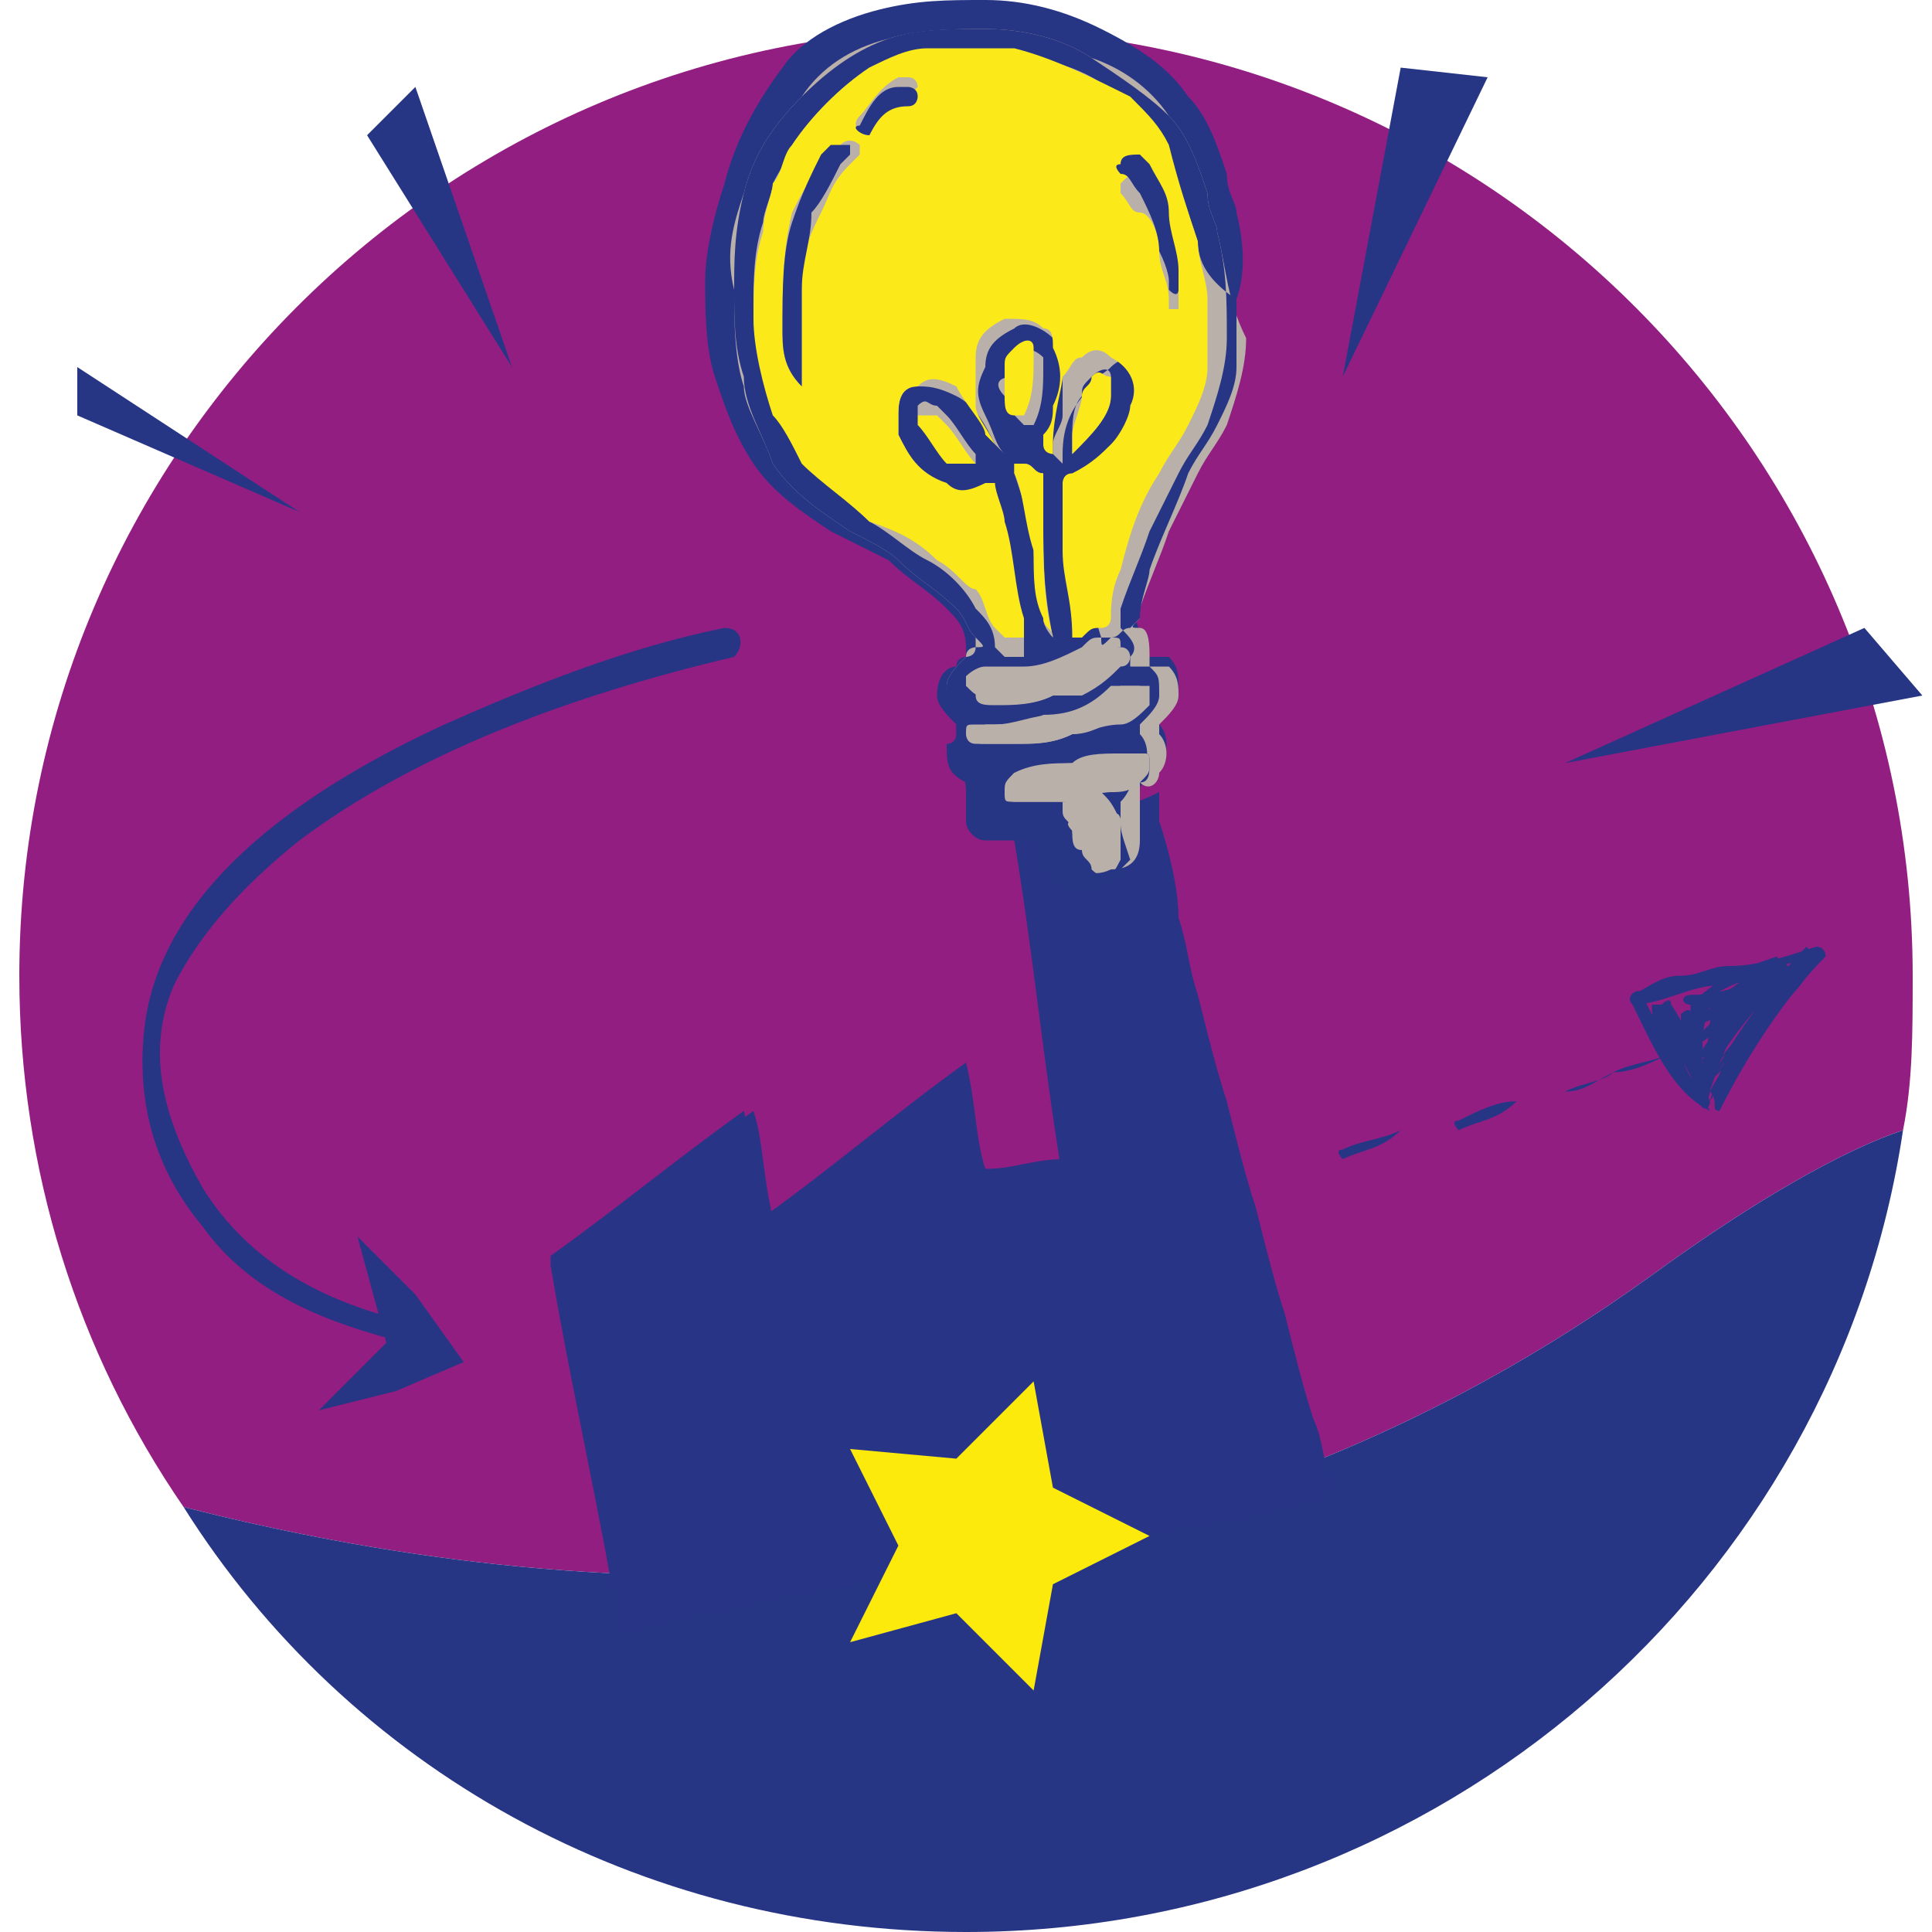
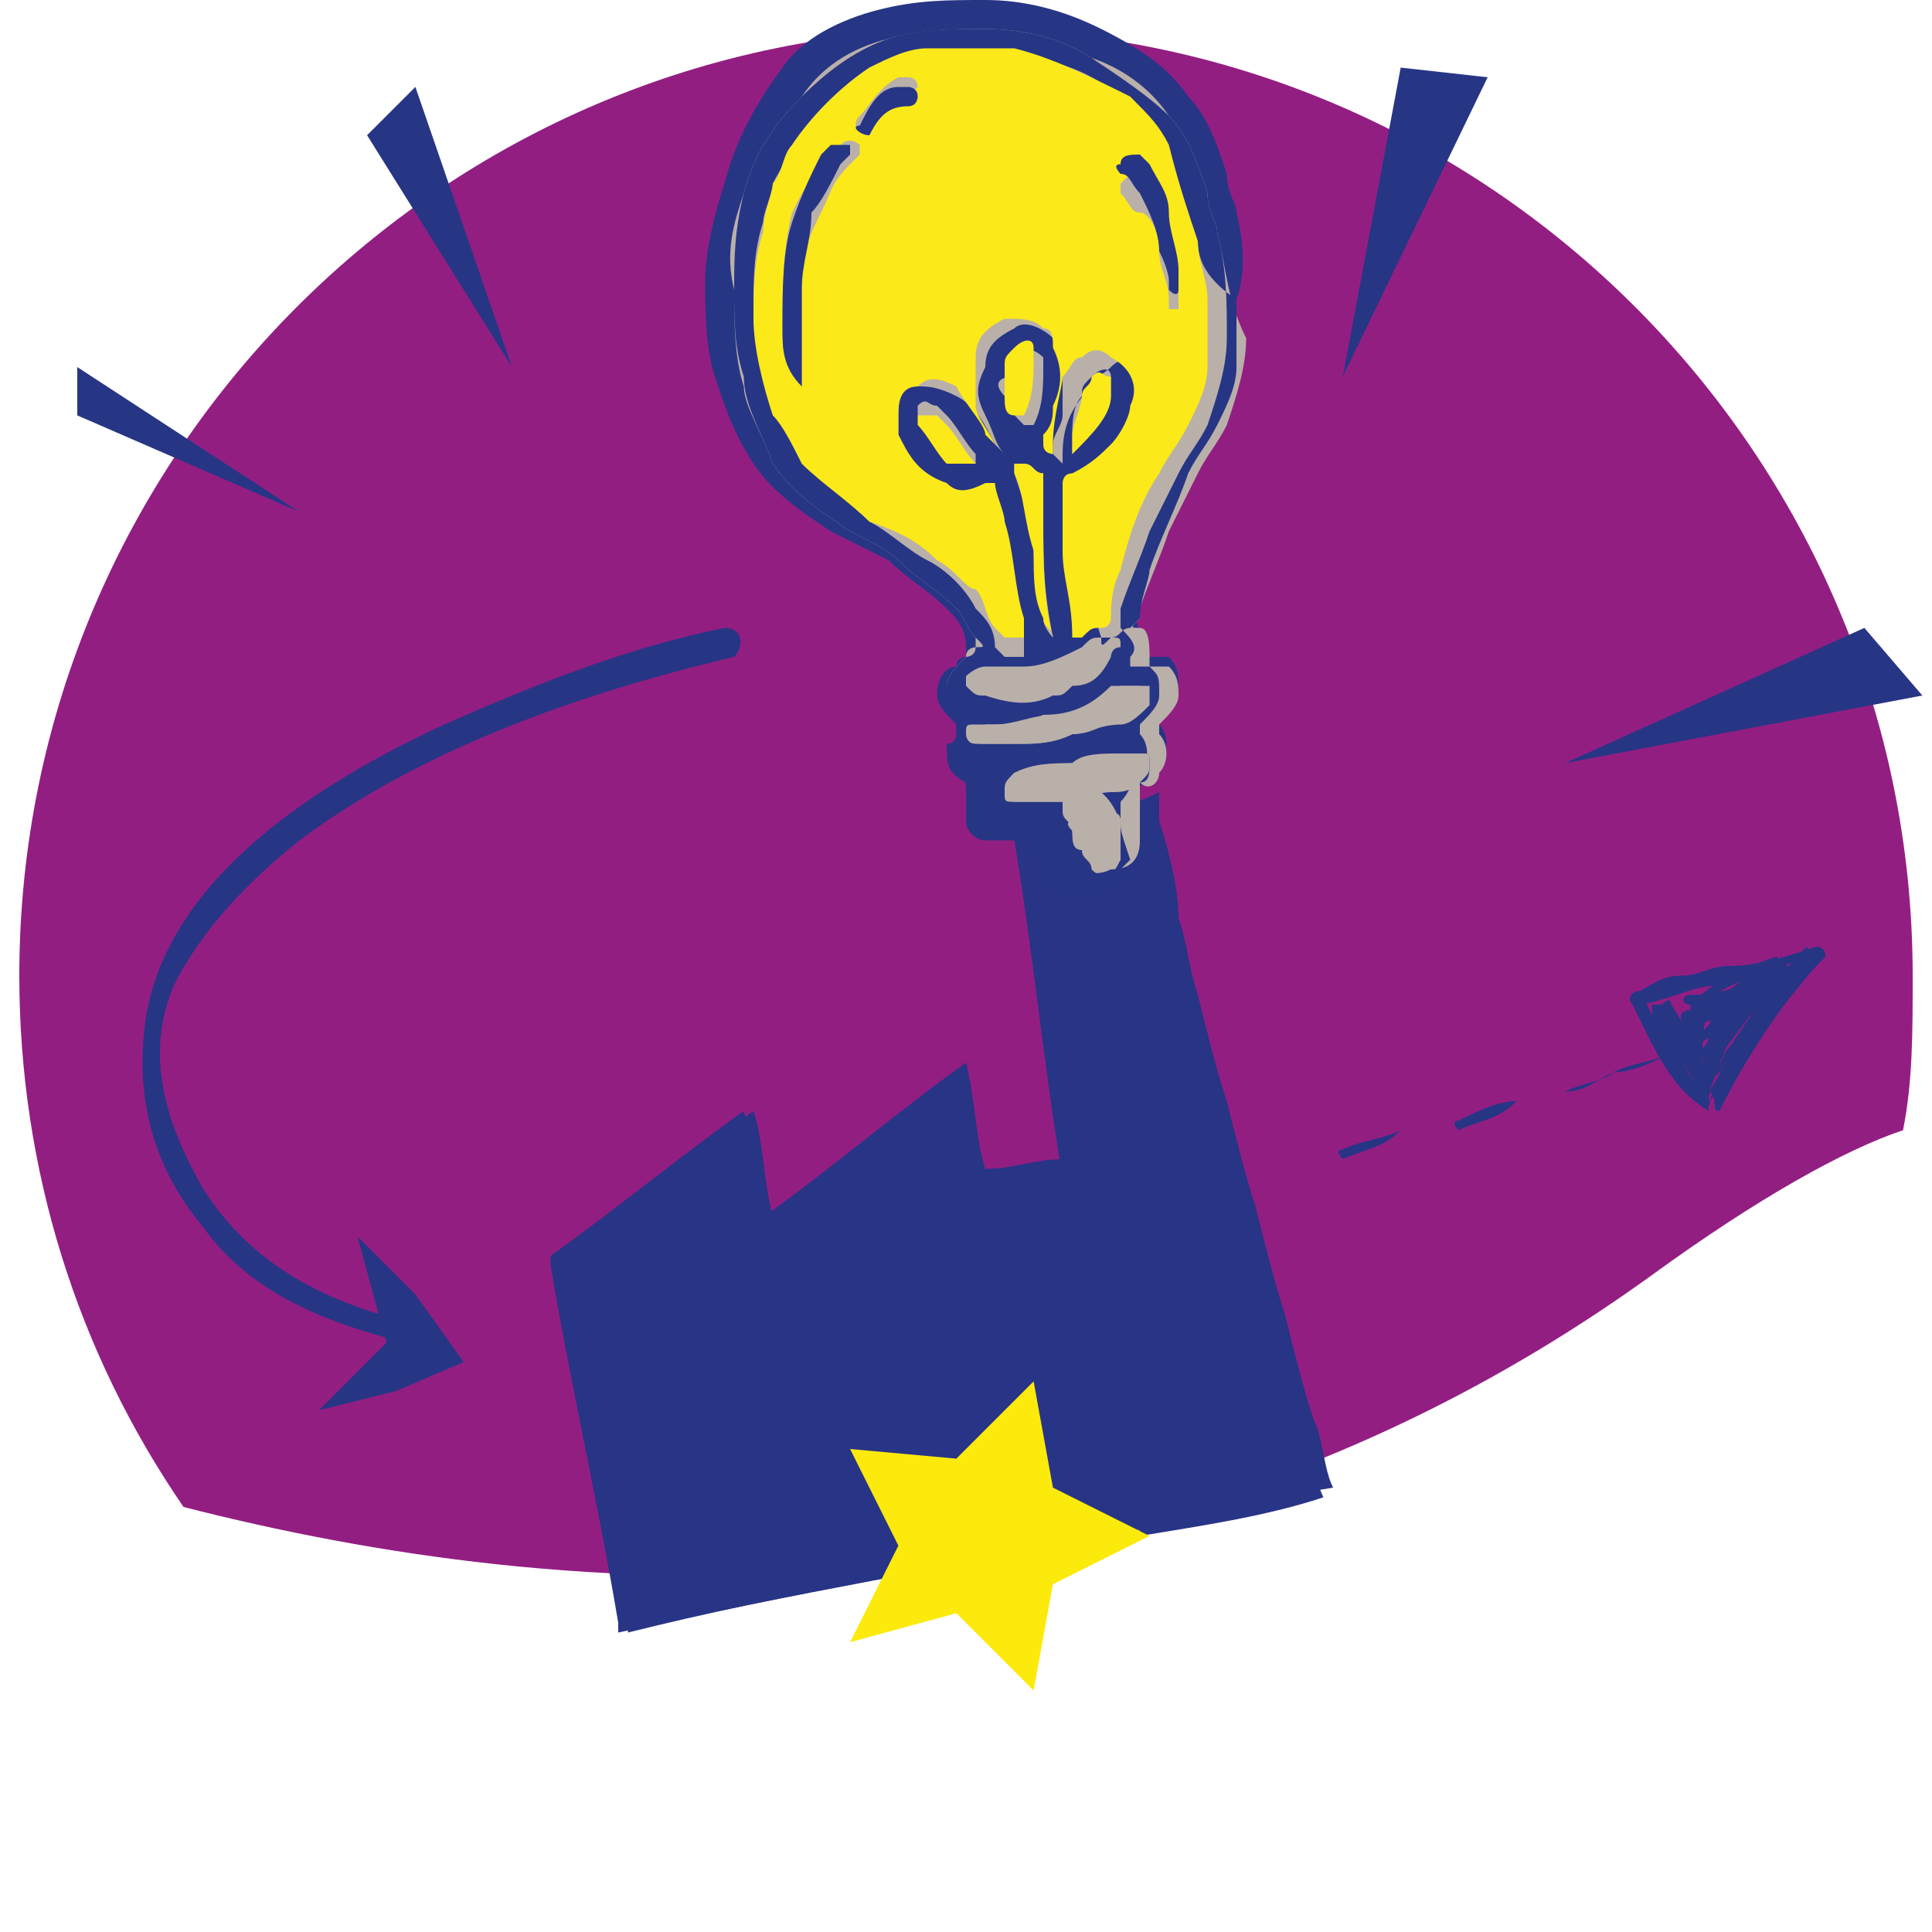
<svg xmlns="http://www.w3.org/2000/svg" version="1.1" id="Calque_1" x="0px" y="0px" viewBox="0 0 20 20" style="enable-background:new 0 0 20 20;" xml:space="preserve">
  <style type="text/css"> .st0{fill:#931E82;} .st1{fill:#273585;} .st2{fill-rule:evenodd;clip-rule:evenodd;fill:#283485;} .st3{fill:#FCEA0D;} .st4{fill-rule:evenodd;clip-rule:evenodd;fill:#273585;} .st5{fill:#BAB0AA;} .st6{fill:#1B2633;} .st7{fill:#FBE919;} </style>
  <g>
    <g>
      <path class="st0" d="M17.1,13.2c1.1-0.8,2-1.3,2.6-1.5c0.1-0.5,0.1-1,0.1-1.6c0-5.4-4.4-9.8-9.8-9.8c-5.4,0-9.8,4.4-9.8,9.8 c0,2,0.6,3.9,1.7,5.5C5.8,16.6,11.7,17.1,17.1,13.2z" />
-       <path class="st1" d="M10,20c4.9,0,9-3.6,9.7-8.3c-0.6,0.2-1.5,0.7-2.6,1.5c-5.4,3.9-11.3,3.4-15.2,2.4C3.6,18.3,6.6,20,10,20z" />
      <g>
        <g>
          <g>
            <path class="st2" d="M11.6,15.9c-0.2-1.3-0.3-2.5-0.5-3.8c0,0,0,0,0,0c0.2,1.3,0.5,2.5,0.7,3.8c0.6-0.1,1.3-0.2,1.9-0.4 c-0.1-0.2-0.1-0.5-0.2-0.7c-0.1-0.4-0.2-0.8-0.3-1.1c-0.1-0.4-0.2-0.8-0.3-1.1c-0.1-0.4-0.2-0.8-0.3-1.1 c-0.1-0.4-0.2-0.8-0.3-1.1c-0.1-0.3-0.1-0.6-0.2-0.8c-0.1-0.3-0.2-0.7-0.2-1c0-0.1,0-0.1,0-0.2c-0.5,0.1-0.9,0.2-1.4,0.3 c0.2,1.2,0.3,2.3,0.5,3.5c-0.3,0-0.5,0.1-0.8,0.1c-0.1-0.4-0.1-0.8-0.2-1.1C9.4,11.5,8.7,12,8,12.6c-0.1-0.4-0.1-0.8-0.2-1.1 c0,0,0,0,0,0c-0.7,0.5-1.3,1-2,1.5c0,0,0,0.1,0,0.1c0.2,1.2,0.5,2.5,0.7,3.7c0,0,0,0,0,0.1C8.1,16.5,9.9,16.2,11.6,15.9z" />
            <path class="st2" d="M11.6,15.9c-1.7,0.3-3.4,0.6-5.2,1c0,0,0,0,0-0.1c-0.2-1.2-0.5-2.5-0.7-3.7c0,0,0-0.1,0-0.1 c0.7-0.5,1.3-1,2-1.5c0,0,0,0,0,0c0.1,0.4,0.1,0.8,0.2,1.1c0.7-0.5,1.4-1.1,2.1-1.6c0.1,0.4,0.1,0.8,0.2,1.1 c0.3,0,0.5-0.1,0.8-0.1c0-1.2-0.2-2.4-0.4-3.5c0.5,0,1-0.1,1.4-0.3c0,0.1,0,0.2,0,0.3c0.1,0.3,0.2,0.7,0.2,1 c0.1,0.3,0.1,0.5,0.2,0.8c0.1,0.4,0.2,0.8,0.3,1.1c0.1,0.4,0.2,0.8,0.3,1.1c0.1,0.4,0.2,0.8,0.3,1.1c0.1,0.4,0.2,0.8,0.3,1.1 c0.1,0.2,0.1,0.5,0.2,0.7c-0.6,0.1-1.3,0.2-1.9,0.4L11.6,15.9z" />
          </g>
        </g>
      </g>
      <g>
        <g>
          <path class="st1" d="M17.3,10.9c-0.2,0.1-0.4,0.1-0.6,0.2c-0.1,0.1-0.3,0.1-0.5,0.2c0,0,0,0,0,0c0.2,0,0.3-0.1,0.5-0.2 C16.9,11.1,17.1,11,17.3,10.9C17.3,10.9,17.3,10.9,17.3,10.9L17.3,10.9z" />
        </g>
        <g>
          <path class="st1" d="M15.7,11.4c-0.2,0-0.4,0.1-0.6,0.2c-0.1,0,0,0.1,0,0.1C15.3,11.6,15.5,11.6,15.7,11.4 C15.7,11.5,15.7,11.4,15.7,11.4L15.7,11.4z" />
        </g>
        <g>
          <path class="st1" d="M14.5,11.7c-0.2,0.1-0.4,0.1-0.6,0.2c-0.1,0,0,0.1,0,0.1C14.1,11.9,14.3,11.9,14.5,11.7 C14.6,11.8,14.5,11.7,14.5,11.7L14.5,11.7z" />
        </g>
        <g>
          <path class="st1" d="M17.7,11.5c-0.1-0.2-0.2-0.4-0.4-0.6c-0.1-0.2-0.2-0.4-0.3-0.6c0-0.1-0.2,0-0.1,0.1 C17.1,10.8,17.3,11.3,17.7,11.5C17.7,11.6,17.7,11.6,17.7,11.5L17.7,11.5z" />
        </g>
        <g>
          <path class="st1" d="M17.8,11.5c0.3-0.6,0.7-1.2,1.1-1.6c0,0,0-0.1-0.1-0.1c-0.3,0.1-0.6,0.2-0.9,0.2c-0.2,0-0.3,0.1-0.5,0.1 c-0.2,0-0.3,0.1-0.5,0.2c0,0,0,0.1,0,0.1c0.3,0,0.6-0.2,0.9-0.2c0.3-0.1,0.6-0.2,1-0.3c0,0-0.1-0.1-0.1-0.1 c-0.3,0.3-0.5,0.6-0.7,1c-0.1,0.2-0.2,0.3-0.3,0.5C17.8,11.4,17.7,11.5,17.8,11.5C17.7,11.6,17.7,11.6,17.8,11.5 C17.8,11.6,17.8,11.6,17.8,11.5C17.8,11.6,17.8,11.6,17.8,11.5C17.8,11.6,17.8,11.6,17.8,11.5C17.8,11.5,17.8,11.5,17.8,11.5 L17.8,11.5z" />
        </g>
        <g>
          <path class="st1" d="M17.8,11.5c0-0.2,0.1-0.4,0.2-0.6c0,0,0,0,0,0C17.8,11.1,17.8,11.3,17.8,11.5 C17.8,11.5,17.8,11.5,17.8,11.5L17.8,11.5z" />
        </g>
        <g>
          <path class="st1" d="M17.7,11.4c0.1-0.2,0.3-0.5,0.5-0.7c0.1-0.2,0.4-0.4,0.5-0.6c0,0,0,0,0,0c-0.2,0.1-0.4,0.4-0.5,0.6 C18,10.9,17.8,11.1,17.7,11.4C17.7,11.4,17.7,11.4,17.7,11.4L17.7,11.4z" />
        </g>
        <g>
          <path class="st1" d="M18.4,10.4c-0.2,0.3-0.5,0.5-0.7,0.8c0,0,0,0,0,0C18,10.9,18.2,10.7,18.4,10.4 C18.5,10.4,18.4,10.4,18.4,10.4L18.4,10.4z" />
        </g>
        <g>
          <path class="st1" d="M17.7,11.4c0.2-0.3,0.3-0.5,0.5-0.8c0.1-0.1,0.2-0.3,0.3-0.4c0.1-0.1,0.1-0.2,0.2-0.3c0,0,0,0,0,0 c0,0,0,0,0,0c0,0,0,0,0,0c0,0,0,0,0,0c0,0,0,0,0,0c-0.1,0-0.1,0.1-0.2,0.1c-0.1,0.1-0.2,0.3-0.3,0.5 C17.9,10.8,17.8,11.1,17.7,11.4C17.6,11.4,17.7,11.5,17.7,11.4L17.7,11.4z" />
        </g>
        <g>
          <path class="st1" d="M17.7,11.2c0.3-0.4,0.6-0.8,1-1.2c0,0,0,0-0.1,0c-0.4,0.4-0.7,0.9-1.1,1.3c0,0,0,0,0.1,0 c0.2-0.4,0.5-0.8,0.9-1.2c0,0,0,0-0.1,0c-0.2,0.3-0.5,0.6-0.8,0.9c0,0,0,0,0.1,0c0.2-0.3,0.4-0.6,0.7-0.9c0,0,0,0-0.1-0.1 c-0.2,0.3-0.4,0.5-0.7,0.7c0,0,0,0.1,0,0.1c0.2-0.2,0.4-0.4,0.7-0.7c0,0,0-0.1-0.1-0.1c-0.2,0.2-0.5,0.4-0.8,0.5 c0,0,0,0,0.1,0.1c0.2-0.2,0.5-0.4,0.8-0.5c0,0,0-0.1,0-0.1c-0.2,0.2-0.5,0.3-0.8,0.4c0,0,0,0.1,0,0.1c0.2-0.2,0.5-0.4,0.9-0.4 c0,0,0-0.1,0-0.1c-0.3,0.2-0.6,0.3-0.9,0.3c-0.1,0-0.1,0.1,0,0.1c0.3-0.1,0.6-0.2,0.9-0.4c0,0,0-0.1,0-0.1 c-0.3,0.1-0.6,0.2-0.9,0.5c0,0,0,0.1,0,0.1c0.3-0.1,0.6-0.2,0.9-0.4c0,0,0-0.1,0-0.1c-0.3,0.2-0.5,0.3-0.8,0.5c0,0,0,0.1,0,0.1 c0.3-0.1,0.5-0.3,0.8-0.5c0,0,0,0-0.1-0.1c-0.2,0.2-0.4,0.4-0.7,0.7c0,0,0,0.1,0,0.1c0.3-0.2,0.6-0.4,0.8-0.7c0,0,0-0.1-0.1-0.1 c-0.3,0.3-0.5,0.6-0.7,0.9c0,0,0,0.1,0.1,0c0.3-0.3,0.6-0.6,0.8-0.9c0,0,0-0.1-0.1,0c-0.3,0.4-0.6,0.8-0.9,1.2c0,0,0,0.1,0.1,0 c0.4-0.4,0.7-0.9,1.1-1.3c0,0,0-0.1-0.1,0C18.2,10.4,17.9,10.8,17.7,11.2C17.6,11.2,17.7,11.2,17.7,11.2L17.7,11.2z" />
        </g>
        <g>
          <path class="st1" d="M17.7,11.2c-0.1-0.3-0.1-0.5,0-0.8c0,0-0.1,0-0.1,0c0,0,0,0.1,0,0.1c0,0,0,0,0,0c0-0.1,0-0.1,0-0.2 c0,0-0.1,0-0.1,0C17.5,10.6,17.6,10.9,17.7,11.2C17.7,11.2,17.7,11.2,17.7,11.2L17.7,11.2z" />
        </g>
        <g>
          <path class="st1" d="M17.7,11c0.2-0.2,0.4-0.4,0.4-0.7c0-0.1-0.1-0.1-0.1,0c-0.2,0.3-0.3,0.6-0.4,0.9c0,0.1,0.1,0.1,0.1,0 c0.1-0.2,0.2-0.4,0.1-0.6c0-0.1-0.1-0.1-0.1,0c0,0.2-0.1,0.4-0.1,0.7c0,0,0.1,0,0.1,0c-0.1-0.3-0.1-0.6-0.2-0.8 c0-0.1-0.1,0-0.1,0c0.1,0.3,0.1,0.6,0.2,0.9c0,0,0.1,0,0.1,0c-0.1-0.3-0.1-0.6-0.2-0.9c0,0-0.1,0-0.1,0c0.1,0.3,0.1,0.5,0.2,0.8 c0,0,0.1,0,0.1,0c-0.1-0.3-0.2-0.6-0.4-0.9c0-0.1-0.1,0-0.1,0c0.1,0.3,0.1,0.5,0.2,0.8c0,0,0.1,0,0.1,0 c-0.1-0.3-0.2-0.5-0.3-0.8c0,0-0.1,0-0.1,0c0,0.3,0.1,0.6,0.3,0.8c0,0.1,0.1,0,0.1,0c-0.1-0.3-0.2-0.5-0.2-0.8c0,0-0.1,0-0.1,0 c0.1,0.3,0.2,0.6,0.4,0.9c0,0.1,0.1,0,0.1,0c-0.1-0.2-0.2-0.5-0.2-0.8c0,0-0.1,0-0.1,0c0,0.3,0.1,0.6,0.2,0.9 c0,0.1,0.1,0.1,0.1,0c-0.1-0.3-0.1-0.6-0.2-0.9c0,0-0.1,0-0.1,0c0.1,0.3,0.2,0.5,0.2,0.8c0,0.1,0.1,0.1,0.1,0 c0-0.2,0-0.4,0.1-0.6c0,0-0.1,0-0.1,0c0,0.2,0,0.4-0.1,0.6c0,0,0.1,0,0.1,0c0.1-0.3,0.2-0.6,0.4-0.8c0,0-0.1,0-0.1,0 C18,10.6,17.9,10.8,17.7,11C17.6,11,17.7,11,17.7,11L17.7,11z" />
        </g>
        <g>
          <path class="st1" d="M17.5,11.2c0-0.1-0.1-0.2-0.1-0.3c0-0.1,0-0.2-0.1-0.3c0,0,0,0,0,0c0,0.1,0,0.2,0.1,0.3 C17.4,11,17.4,11.1,17.5,11.2C17.5,11.2,17.5,11.2,17.5,11.2L17.5,11.2z" />
        </g>
      </g>
      <g>
        <g>
          <path class="st1" d="M4.2,13.9c-0.8-0.2-1.6-0.5-2.1-1.2c-0.5-0.6-0.7-1.3-0.6-2.1c0.2-1.5,1.8-2.5,3.1-3.1 c0.9-0.4,1.9-0.8,2.9-1c0.2,0,0.2,0.2,0.1,0.3C5.9,7.2,4.3,7.8,3.1,8.7c-0.5,0.4-1,0.9-1.3,1.5c-0.3,0.7-0.1,1.4,0.3,2.1 c0.5,0.8,1.3,1.2,2.2,1.4C4.4,13.8,4.3,14,4.2,13.9L4.2,13.9z" />
        </g>
        <polygon class="st1" points="4.8,14.1 4.1,14.4 3.3,14.6 4,13.9 3.7,12.8 4.3,13.4 " />
      </g>
      <g>
        <g>
          <g>
            <g>
              <g>
                <g>
                  <polygon class="st1" points="16.2,7.9 19.3,6.5 19.9,7.2 " />
                </g>
              </g>
              <g>
                <g>
                  <polygon class="st1" points="13.9,3.9 14.5,0.7 15.4,0.8 " />
                </g>
              </g>
              <g>
                <g>
                  <polygon class="st1" points="3.1,5.3 0.8,4.3 0.8,3.8 " />
                </g>
              </g>
              <g>
                <g>
                  <polygon class="st1" points="5.3,3.8 3.8,1.4 4.3,0.9 " />
                </g>
              </g>
            </g>
          </g>
        </g>
      </g>
      <g>
        <polygon class="st3" points="10.7,14.3 10.9,15.4 11.9,15.9 10.9,16.4 10.7,17.5 9.9,16.7 8.8,17 9.3,16 8.8,15 9.9,15.1 " />
      </g>
      <g>
        <g>
          <path class="st4" d="M12.8,2.2c0-0.1-0.1-0.2-0.1-0.4c-0.1-0.3-0.2-0.6-0.4-0.8c-0.2-0.3-0.5-0.5-0.9-0.7 c-0.4-0.2-0.8-0.3-1.2-0.3c-0.4,0-0.7,0-1.1,0.1c-0.4,0.1-0.8,0.3-1,0.6C7.8,1.1,7.6,1.5,7.5,1.9c-0.1,0.3-0.2,0.7-0.2,1 c0,0.3,0,0.7,0.1,1c0.1,0.3,0.2,0.6,0.4,0.9C8,5.1,8.3,5.3,8.6,5.5C8.8,5.6,9,5.7,9.2,5.8C9.4,6,9.6,6.1,9.8,6.3 C9.9,6.4,10,6.5,10,6.7c0,0.1,0,0.1,0,0.1c0,0-0.1,0-0.1,0.1C9.8,6.9,9.7,7,9.7,7.2c0,0.1,0.1,0.2,0.2,0.3c0,0,0,0,0,0.1 c0,0,0,0.1-0.1,0.1c0,0.2,0,0.3,0.2,0.4c0,0,0.1,0,0,0.1c0,0.1,0,0.1,0,0.2c0,0.1,0.1,0.2,0.2,0.2c0.1,0,0.3,0,0.4,0 c0.1,0,0.1,0,0.1,0.1c0,0.1,0.1,0.2,0.1,0.3c0.1,0.2,0.3,0.3,0.5,0.2c0.2,0,0.3-0.1,0.4-0.3c0-0.1,0-0.3,0-0.4 c0-0.1,0-0.1,0-0.2c0,0,0-0.1,0-0.1c0.1,0,0.2-0.2,0.3-0.3c0.1-0.1,0.1-0.3,0-0.4c0,0,0,0,0-0.1c0.1-0.1,0.2-0.2,0.2-0.3 c0-0.1,0-0.2-0.1-0.3c0,0-0.1,0-0.2,0c0,0-0.1,0-0.1,0c0,0,0-0.1,0-0.1c0-0.1,0-0.3-0.1-0.3c-0.1,0-0.1,0-0.1-0.1c0,0,0,0,0-0.1 c0.1-0.3,0.2-0.6,0.3-0.8c0.1-0.2,0.2-0.5,0.3-0.7c0.1-0.2,0.2-0.3,0.3-0.5c0.2-0.3,0.2-0.6,0.2-0.9C12.9,3,12.9,2.6,12.8,2.2z" />
        </g>
        <g>
          <path class="st5" d="M12.6,2.4c0-0.1-0.1-0.2-0.1-0.4c-0.1-0.3-0.2-0.6-0.4-0.8c-0.2-0.3-0.5-0.5-0.8-0.6 c-0.3-0.2-0.7-0.3-1.1-0.3c-0.3,0-0.7,0-1,0.1C8.8,0.5,8.5,0.7,8.3,1C8,1.3,7.8,1.6,7.7,2C7.6,2.3,7.5,2.6,7.6,3 c0,0.3,0,0.7,0.1,1C7.7,4.2,7.9,4.5,8,4.8c0.2,0.3,0.5,0.5,0.8,0.7C9,5.6,9.2,5.7,9.3,5.8C9.5,6,9.7,6.1,9.9,6.3 C10,6.4,10,6.5,10.1,6.6c0,0.1,0,0.1,0,0.1c0,0-0.1,0-0.1,0.1C9.9,6.9,9.8,7,9.8,7.1c0,0.1,0.1,0.2,0.2,0.3c0,0,0,0,0,0.1 c0,0,0,0.1,0,0.1c0,0.2,0,0.3,0.2,0.4c0,0,0,0,0,0.1c0,0.1,0,0.1,0,0.2c0,0.1,0.1,0.2,0.2,0.2c0.1,0,0.3,0,0.4,0 c0,0,0.1,0,0.1,0c0,0.1,0.1,0.2,0.1,0.3c0.1,0.2,0.3,0.3,0.5,0.2c0.2,0,0.3-0.1,0.3-0.3c0-0.1,0-0.3,0-0.4c0,0,0-0.1,0-0.1 c0,0,0-0.1,0-0.1C11.9,8.2,12,8.1,12,8c0.1-0.1,0.1-0.3,0-0.4c0,0,0,0,0-0.1c0.1-0.1,0.2-0.2,0.2-0.3c0-0.1,0-0.2-0.1-0.3 c0,0-0.1,0-0.1,0c0,0-0.1,0-0.1,0c0,0,0-0.1,0-0.1c0-0.1,0-0.3-0.1-0.3c-0.1,0-0.1,0,0-0.1c0,0,0,0,0-0.1 c0.1-0.3,0.2-0.5,0.3-0.8c0.1-0.2,0.2-0.4,0.3-0.6c0.1-0.2,0.2-0.3,0.3-0.5c0.1-0.3,0.2-0.6,0.2-0.9C12.7,3.1,12.7,2.8,12.6,2.4 " />
          <path class="st1" d="M11.1,4.7C11.1,4.7,11.1,4.7,11.1,4.7c0.2-0.2,0.4-0.4,0.4-0.6c0-0.1,0-0.1,0-0.2c0-0.1-0.1-0.1-0.2,0 c-0.1,0.1-0.1,0.1-0.1,0.2c-0.1,0.1-0.1,0.3-0.1,0.4C11.1,4.5,11.1,4.6,11.1,4.7 M10.1,4.8c0,0,0-0.1,0-0.1 C10,4.6,9.9,4.4,9.8,4.3c0,0-0.1-0.1-0.1-0.1c-0.1,0-0.1-0.1-0.2,0c0,0,0,0.1,0,0.1c0.1,0.2,0.2,0.3,0.3,0.4 C9.9,4.8,10,4.8,10.1,4.8 M10.4,4.1c0,0.1,0.1,0.2,0.2,0.3c0,0,0,0,0.1,0c0.1-0.2,0.1-0.4,0.1-0.6c0,0,0-0.1,0-0.1 c-0.1-0.1-0.2-0.1-0.2,0c0,0-0.1,0.1-0.1,0.2C10.3,3.9,10.3,4,10.4,4.1 M11.6,8.5C11.6,8.5,11.6,8.4,11.6,8.5 C11.6,8.4,11.5,8.4,11.6,8.5c-0.1-0.2-0.1-0.2-0.1-0.1c-0.1,0-0.2,0.1-0.4,0.1c0,0-0.1,0,0,0.1c0,0.1,0.1,0.1,0.1,0.2 c0,0.1,0.1,0.1,0.1,0.2c0.1,0.1,0.2,0.1,0.3,0c0,0,0.1-0.1,0.1-0.1C11.6,8.6,11.6,8.6,11.6,8.5 M10.9,6.6 C10.9,6.6,10.9,6.6,10.9,6.6c-0.1-0.5-0.1-0.8-0.1-1.2c0-0.1,0-0.3,0-0.4c0,0,0-0.1,0-0.1c-0.1,0-0.1-0.1-0.2-0.1 c0,0-0.1,0-0.1,0c0,0,0,0,0,0c0,0,0,0,0,0.1c0.1,0.3,0.2,0.6,0.2,0.8c0,0.2,0.1,0.4,0.1,0.7C10.8,6.5,10.9,6.6,10.9,6.6 M11.1,7.6c0.1,0,0.3-0.1,0.5-0.1c0.1,0,0.2-0.1,0.3-0.2c0,0,0,0,0-0.1c0,0,0-0.1,0-0.1c0,0,0,0-0.1,0c-0.1,0-0.1,0-0.2,0 c0,0,0,0,0,0c-0.2,0.2-0.5,0.3-0.7,0.3c-0.2,0-0.4,0.1-0.6,0.1c0,0,0,0-0.1,0c0,0-0.1,0.1-0.1,0.1c0,0.1,0,0.1,0.1,0.1 c0.1,0,0.1,0,0.2,0c0.1,0,0.1,0,0.2,0C10.7,7.7,10.9,7.7,11.1,7.6 M11.1,7.9c-0.2,0-0.4,0.1-0.6,0.1c0,0,0,0,0,0 c0,0-0.1,0.1-0.1,0.2c0,0.1,0,0.1,0.1,0.1c0,0,0,0,0,0c0.2,0,0.3,0,0.5,0c0.2,0,0.3-0.1,0.5-0.1c0.1,0,0.2-0.1,0.3-0.1 c0.1,0,0.1-0.1,0.1-0.2c0-0.1,0-0.1-0.1-0.1c-0.1,0-0.1,0-0.2,0C11.4,7.8,11.2,7.8,11.1,7.9 M10.9,7.2c0.1,0,0.1,0,0.2-0.1 c0.2,0,0.3-0.1,0.4-0.3c0,0,0-0.1,0.1-0.1c0-0.1,0-0.1-0.1-0.1c0,0-0.1,0-0.1,0c-0.1,0-0.1,0-0.2,0.1c-0.2,0.1-0.4,0.2-0.6,0.2 c-0.1,0-0.2,0-0.4,0c-0.1,0-0.2,0.1-0.2,0.1c0,0,0,0.1,0,0.1c0.1,0.1,0.1,0.1,0.2,0.1C10.5,7.3,10.7,7.3,10.9,7.2 M12.4,2.5 c-0.1-0.3-0.2-0.6-0.3-0.9c-0.1-0.2-0.2-0.4-0.4-0.5c-0.3-0.3-0.7-0.5-1.2-0.5c-0.3-0.1-0.6-0.1-0.9,0C9.4,0.6,9.2,0.6,9,0.7 C8.7,0.9,8.4,1.2,8.2,1.5C8.2,1.6,8.1,1.7,8,1.9C8,2,7.9,2.2,7.9,2.3C7.8,2.6,7.8,2.9,7.8,3.2c0,0.4,0.1,0.7,0.2,1 c0.1,0.2,0.2,0.4,0.3,0.5C8.5,5,8.8,5.2,9,5.4c0.2,0.1,0.4,0.3,0.6,0.4c0.2,0.1,0.4,0.3,0.5,0.5c0.1,0.1,0.2,0.2,0.2,0.4 c0,0,0,0,0.1,0.1c0.1,0,0.1,0,0.2,0c0,0,0,0,0-0.1c0,0,0-0.1,0-0.1c-0.1-0.3-0.1-0.7-0.2-1c0-0.1-0.1-0.3-0.1-0.4 c0,0,0-0.1-0.1,0c-0.2,0-0.3,0-0.4-0.1C9.5,4.9,9.4,4.7,9.3,4.5c0-0.1,0-0.1,0-0.2C9.3,4.2,9.3,4,9.5,4c0.1,0,0.2,0,0.4,0.1 c0.2,0.1,0.3,0.3,0.4,0.5c0,0,0.1,0.1,0.1,0.1c0,0,0,0,0,0c0,0,0,0,0,0c0,0,0,0,0,0c-0.1-0.1-0.1-0.2-0.2-0.4 c-0.1-0.2-0.1-0.3,0-0.5c0-0.2,0.1-0.3,0.3-0.4c0.1-0.1,0.3,0,0.4,0.1c0.1,0.1,0.1,0.1,0.1,0.2c0,0.2,0,0.4,0,0.6 c0,0.1-0.1,0.2-0.1,0.3c0,0,0,0,0,0.1c0,0,0.1,0.1,0.1,0.1c0,0,0,0,0,0c0,0,0-0.1,0-0.1c0-0.3,0.1-0.5,0.3-0.7 c0-0.1,0.1-0.1,0.2-0.2c0.1-0.1,0.2-0.1,0.3,0c0.2,0.1,0.2,0.3,0.2,0.5c0,0.2-0.1,0.3-0.2,0.4c-0.1,0.1-0.2,0.3-0.4,0.3 c0,0-0.1,0-0.1,0.1c0,0.2,0,0.5,0,0.7c0,0.3,0,0.5,0.1,0.8c0,0.1,0,0.1,0.1,0c0.1,0,0.1-0.1,0.2-0.1c0,0,0,0,0.1-0.1 c0-0.2,0.1-0.4,0.1-0.5c0.1-0.3,0.3-0.7,0.4-1c0.1-0.2,0.2-0.3,0.3-0.5c0.1-0.2,0.2-0.4,0.2-0.6c0-0.2,0-0.5,0-0.7 C12.5,2.9,12.4,2.7,12.4,2.5 M12.6,2.4c0.1,0.4,0.1,0.7,0.1,1.1c0,0.3-0.1,0.6-0.2,0.9c-0.1,0.2-0.2,0.3-0.3,0.5 c-0.1,0.2-0.2,0.4-0.3,0.6c-0.1,0.3-0.2,0.5-0.3,0.8c0,0,0,0,0,0.1c0,0.1,0,0.1,0,0.1c0.1,0.1,0.2,0.2,0.1,0.3c0,0,0,0.1,0,0.1 c0,0,0.1,0,0.1,0c0,0,0.1,0,0.1,0c0.1,0.1,0.1,0.1,0.1,0.3c0,0.1-0.1,0.2-0.2,0.3c0,0,0,0,0,0.1c0.1,0.1,0.1,0.3,0,0.4 c-0.1,0.1-0.1,0.2-0.2,0.3c0,0,0,0,0,0.1c0,0,0,0.1,0,0.1c0,0.1,0,0.3,0,0.4c-0.1,0.2-0.2,0.3-0.3,0.3c-0.2,0-0.4,0-0.5-0.2 c0-0.1-0.1-0.2-0.1-0.3c0,0,0-0.1-0.1,0c-0.1,0-0.3,0-0.4,0c-0.1,0-0.2-0.1-0.2-0.2c0-0.1,0-0.1,0-0.2c0,0,0-0.1,0-0.1 C10,8,9.9,7.8,9.9,7.6c0,0,0-0.1,0-0.1c0,0,0,0,0-0.1C9.9,7.4,9.8,7.3,9.8,7.1C9.8,7,9.9,6.9,10,6.8c0,0,0.1,0,0.1-0.1 c0.1,0,0.1,0,0-0.1C10,6.5,10,6.4,9.9,6.3C9.7,6.1,9.5,6,9.3,5.8C9.2,5.7,9,5.6,8.8,5.5C8.5,5.3,8.2,5.1,8,4.8 C7.9,4.5,7.7,4.2,7.7,3.9C7.6,3.6,7.6,3.3,7.6,3c0-0.3,0-0.6,0.1-1C7.8,1.6,8,1.3,8.3,1c0.3-0.3,0.6-0.5,0.9-0.6 c0.3-0.1,0.6-0.1,1-0.1c0.4,0,0.8,0.1,1.1,0.3c0.3,0.2,0.6,0.4,0.8,0.6c0.2,0.2,0.3,0.5,0.4,0.8C12.5,2.2,12.6,2.3,12.6,2.4" />
          <path class="st6" d="M10.7,9.1C10.7,9.1,10.7,9.1,10.7,9.1C10.7,9.1,10.7,9.1,10.7,9.1" />
          <path class="st7" d="M9,1.4C9,1.4,9,1.4,9,1.4C9.1,1.2,9.2,1.1,9.4,1c0,0,0,0,0.1-0.1c0,0,0-0.1-0.1-0.1c0,0,0,0-0.1,0 C9.1,0.9,9,1.1,8.9,1.2c0,0,0,0,0,0C8.8,1.3,8.9,1.4,9,1.4 M12,2.6c0,0.2,0.1,0.3,0.1,0.5c0,0,0,0,0,0.1c0,0,0,0,0.1,0 c0,0,0-0.1,0-0.1c0,0,0-0.1,0-0.1c0-0.2,0-0.4-0.1-0.6c0-0.2-0.1-0.4-0.2-0.5c0,0-0.1-0.1-0.1-0.1c-0.1,0-0.1,0-0.2,0.1 c0,0.1,0,0.1,0,0.1c0.1,0.1,0.1,0.2,0.2,0.2C11.9,2.2,12,2.4,12,2.6 M8.3,4C8.3,4,8.3,4,8.3,4c0-0.1,0-0.2,0-0.4 c0-0.2,0-0.5,0-0.7c0-0.3,0.1-0.5,0.2-0.7c0.1-0.2,0.1-0.3,0.3-0.5c0,0,0.1-0.1,0.1-0.1c0,0,0-0.1,0-0.1c0,0-0.1-0.1-0.2,0 c0,0-0.1,0.1-0.1,0.1C8.4,1.8,8.3,2,8.2,2.2C8.1,2.6,8.1,3,8.1,3.4C8.1,3.6,8.1,3.8,8.3,4C8.3,4,8.3,4,8.3,4 M12.4,2.5 c0,0.2,0.1,0.4,0.1,0.6c0,0.2,0,0.5,0,0.7c0,0.2-0.1,0.4-0.2,0.6c-0.1,0.2-0.2,0.3-0.3,0.5c-0.2,0.3-0.3,0.6-0.4,1 c-0.1,0.2-0.1,0.4-0.1,0.5c0,0,0,0.1-0.1,0.1c-0.1,0-0.1,0-0.2,0.1c0,0-0.1,0-0.1,0C11.1,6.2,11,6,11,5.7c0-0.2,0-0.5,0-0.7 c0,0,0-0.1,0.1-0.1c0.2-0.1,0.3-0.2,0.4-0.3c0.1-0.1,0.2-0.3,0.2-0.4c0.1-0.2,0-0.4-0.2-0.5c-0.1-0.1-0.2-0.1-0.3,0 c-0.1,0-0.1,0.1-0.2,0.2C11,4,10.9,4.3,10.9,4.6c0,0,0,0.1,0,0.1c0,0,0,0,0,0c0,0-0.1,0-0.1-0.1c0,0,0,0,0-0.1 c0.1-0.1,0.1-0.2,0.1-0.3c0.1-0.2,0.1-0.4,0-0.6c0-0.1,0-0.2-0.1-0.2c-0.1-0.1-0.2-0.1-0.4-0.1c-0.2,0.1-0.3,0.2-0.3,0.4 c0,0.2,0,0.3,0,0.5c0,0.1,0.1,0.2,0.2,0.4c0,0,0,0,0,0c0,0,0,0,0,0c0,0,0,0,0,0c0,0-0.1-0.1-0.1-0.1C10.2,4.4,10,4.2,9.9,4 C9.7,3.9,9.6,3.9,9.5,4C9.3,4,9.3,4.2,9.3,4.3c0,0.1,0,0.1,0,0.2C9.4,4.7,9.5,4.9,9.8,5C9.9,5.1,10,5.1,10.2,5c0,0,0.1,0,0.1,0 c0,0.1,0.1,0.3,0.1,0.4c0.1,0.3,0.1,0.7,0.2,1c0,0,0,0.1,0,0.1c0,0,0,0,0,0.1c-0.1,0-0.1,0-0.2,0c0,0,0,0-0.1-0.1 c-0.1-0.1-0.1-0.3-0.2-0.4C10,6.1,9.9,5.9,9.7,5.8C9.5,5.6,9.3,5.5,9,5.4C8.8,5.2,8.5,5,8.3,4.8C8.2,4.6,8.1,4.4,8,4.3 c-0.1-0.3-0.2-0.7-0.2-1c0-0.3,0-0.6,0.1-0.9C7.9,2.2,8,2,8,1.9c0.1-0.1,0.1-0.3,0.2-0.4C8.4,1.2,8.7,0.9,9,0.7 c0.2-0.1,0.4-0.2,0.6-0.2c0.3,0,0.6,0,0.9,0c0.4,0.1,0.8,0.3,1.2,0.5c0.2,0.2,0.3,0.3,0.4,0.5C12.2,1.9,12.3,2.2,12.4,2.5" />
-           <path class="st5" d="M10.9,7.2c-0.2,0.1-0.4,0.1-0.6,0.1c-0.1,0-0.2,0-0.2-0.1c0,0,0-0.1,0-0.1c0-0.1,0.1-0.1,0.2-0.1 c0.1,0,0.2,0,0.4,0c0.2,0,0.4-0.1,0.6-0.2c0.1,0,0.1-0.1,0.2-0.1c0,0,0.1,0,0.1,0c0.1,0,0.1,0.1,0.1,0.1c0,0,0,0.1-0.1,0.1 c-0.1,0.1-0.2,0.2-0.4,0.3C11.1,7.2,11,7.2,10.9,7.2" />
          <path class="st5" d="M11.1,7.9c0.2,0,0.3-0.1,0.5-0.1c0.1,0,0.1,0,0.2,0c0.1,0,0.1,0,0.1,0.1c0,0.1,0,0.1-0.1,0.2 c-0.1,0.1-0.2,0.1-0.3,0.1c-0.2,0-0.3,0.1-0.5,0.1c-0.2,0-0.3,0-0.5,0c0,0,0,0,0,0c-0.1,0-0.1-0.1-0.1-0.1c0-0.1,0-0.1,0.1-0.2 c0,0,0,0,0,0C10.7,7.9,10.9,7.9,11.1,7.9" />
          <path class="st5" d="M11.1,7.6c-0.2,0.1-0.4,0.1-0.6,0.1c-0.1,0-0.1,0-0.2,0c-0.1,0-0.1,0-0.2,0c-0.1,0-0.1-0.1-0.1-0.1 c0-0.1,0-0.1,0.1-0.1c0,0,0,0,0.1,0c0.2,0,0.4,0,0.6-0.1c0.3,0,0.5-0.1,0.7-0.3c0,0,0,0,0,0c0.1,0,0.1,0,0.2,0c0,0,0,0,0.1,0 c0,0,0.1,0.1,0,0.1c0,0,0,0,0,0.1c-0.1,0.1-0.2,0.1-0.3,0.2C11.4,7.5,11.3,7.6,11.1,7.6" />
          <path class="st7" d="M10.9,6.6c0-0.1-0.1-0.1-0.1-0.2c-0.1-0.2-0.1-0.4-0.1-0.7c-0.1-0.3-0.1-0.6-0.2-0.8c0,0,0,0,0-0.1 c0,0,0,0,0,0c0,0,0,0,0.1,0c0.1,0,0.1,0.1,0.2,0.1c0,0,0,0,0,0.1c0,0.1,0,0.3,0,0.4C10.8,5.8,10.8,6.2,10.9,6.6 C10.9,6.6,10.9,6.6,10.9,6.6" />
          <path class="st5" d="M11.6,8.5c0,0.1,0,0.2,0,0.2c0,0,0,0.1-0.1,0.1c-0.1,0.1-0.2,0.1-0.3,0c-0.1,0-0.1-0.1-0.1-0.2 c0-0.1-0.1-0.1-0.1-0.2c0,0,0-0.1,0-0.1c0.1,0,0.2-0.1,0.4-0.1C11.5,8.3,11.5,8.3,11.6,8.5C11.5,8.4,11.6,8.4,11.6,8.5 C11.6,8.4,11.6,8.5,11.6,8.5" />
          <path class="st7" d="M10.4,4.1c0-0.1,0-0.2,0-0.3c0-0.1,0-0.1,0.1-0.2c0.1-0.1,0.2-0.1,0.2,0c0,0,0,0.1,0,0.1 c0,0.2,0,0.4-0.1,0.6c0,0,0,0-0.1,0C10.4,4.3,10.4,4.2,10.4,4.1" />
          <path class="st7" d="M10.1,4.8c-0.1,0-0.2,0-0.3,0C9.7,4.7,9.6,4.5,9.5,4.4c0-0.1,0-0.1,0-0.1c0.1,0,0.1,0,0.2,0 c0,0,0.1,0.1,0.1,0.1c0.1,0.1,0.2,0.3,0.3,0.4C10.1,4.7,10.1,4.8,10.1,4.8" />
          <path class="st7" d="M11.1,4.7c0-0.1,0-0.1,0-0.2c0-0.1,0.1-0.3,0.1-0.4c0-0.1,0.1-0.1,0.1-0.2c0.1-0.1,0.1,0,0.2,0 c0,0.1,0,0.1,0,0.2C11.5,4.3,11.3,4.5,11.1,4.7C11.1,4.7,11.1,4.7,11.1,4.7" />
          <path class="st1" d="M8.3,4C8.3,4,8.3,4,8.3,4C8.1,3.8,8.1,3.6,8.1,3.4c0-0.4,0-0.8,0.1-1.1C8.3,2,8.4,1.8,8.5,1.6 c0,0,0.1-0.1,0.1-0.1c0.1,0,0.1,0,0.2,0c0,0,0,0.1,0,0.1c0,0-0.1,0.1-0.1,0.1C8.6,1.9,8.5,2.1,8.4,2.2C8.4,2.5,8.3,2.7,8.3,3 c0,0.2,0,0.5,0,0.7C8.3,3.8,8.3,3.9,8.3,4C8.3,4,8.3,4,8.3,4" />
          <path class="st1" d="M12,2.6c0-0.2-0.1-0.4-0.2-0.6c-0.1-0.1-0.1-0.2-0.2-0.2c0,0-0.1-0.1,0-0.1c0-0.1,0.1-0.1,0.2-0.1 c0,0,0.1,0.1,0.1,0.1c0.1,0.2,0.2,0.3,0.2,0.5c0,0.2,0.1,0.4,0.1,0.6c0,0,0,0.1,0,0.1c0,0,0,0.1,0,0.1c0,0,0,0.1-0.1,0 c0,0,0,0,0-0.1C12.1,2.9,12.1,2.8,12,2.6" />
          <path class="st1" d="M9,1.4c-0.1,0-0.2-0.1-0.1-0.1c0,0,0,0,0,0C9,1.1,9.1,0.9,9.3,0.9c0,0,0,0,0.1,0c0,0,0.1,0,0.1,0.1 c0,0,0,0.1-0.1,0.1C9.2,1.1,9.1,1.2,9,1.4C9,1.4,9,1.4,9,1.4" />
        </g>
      </g>
    </g>
  </g>
</svg>